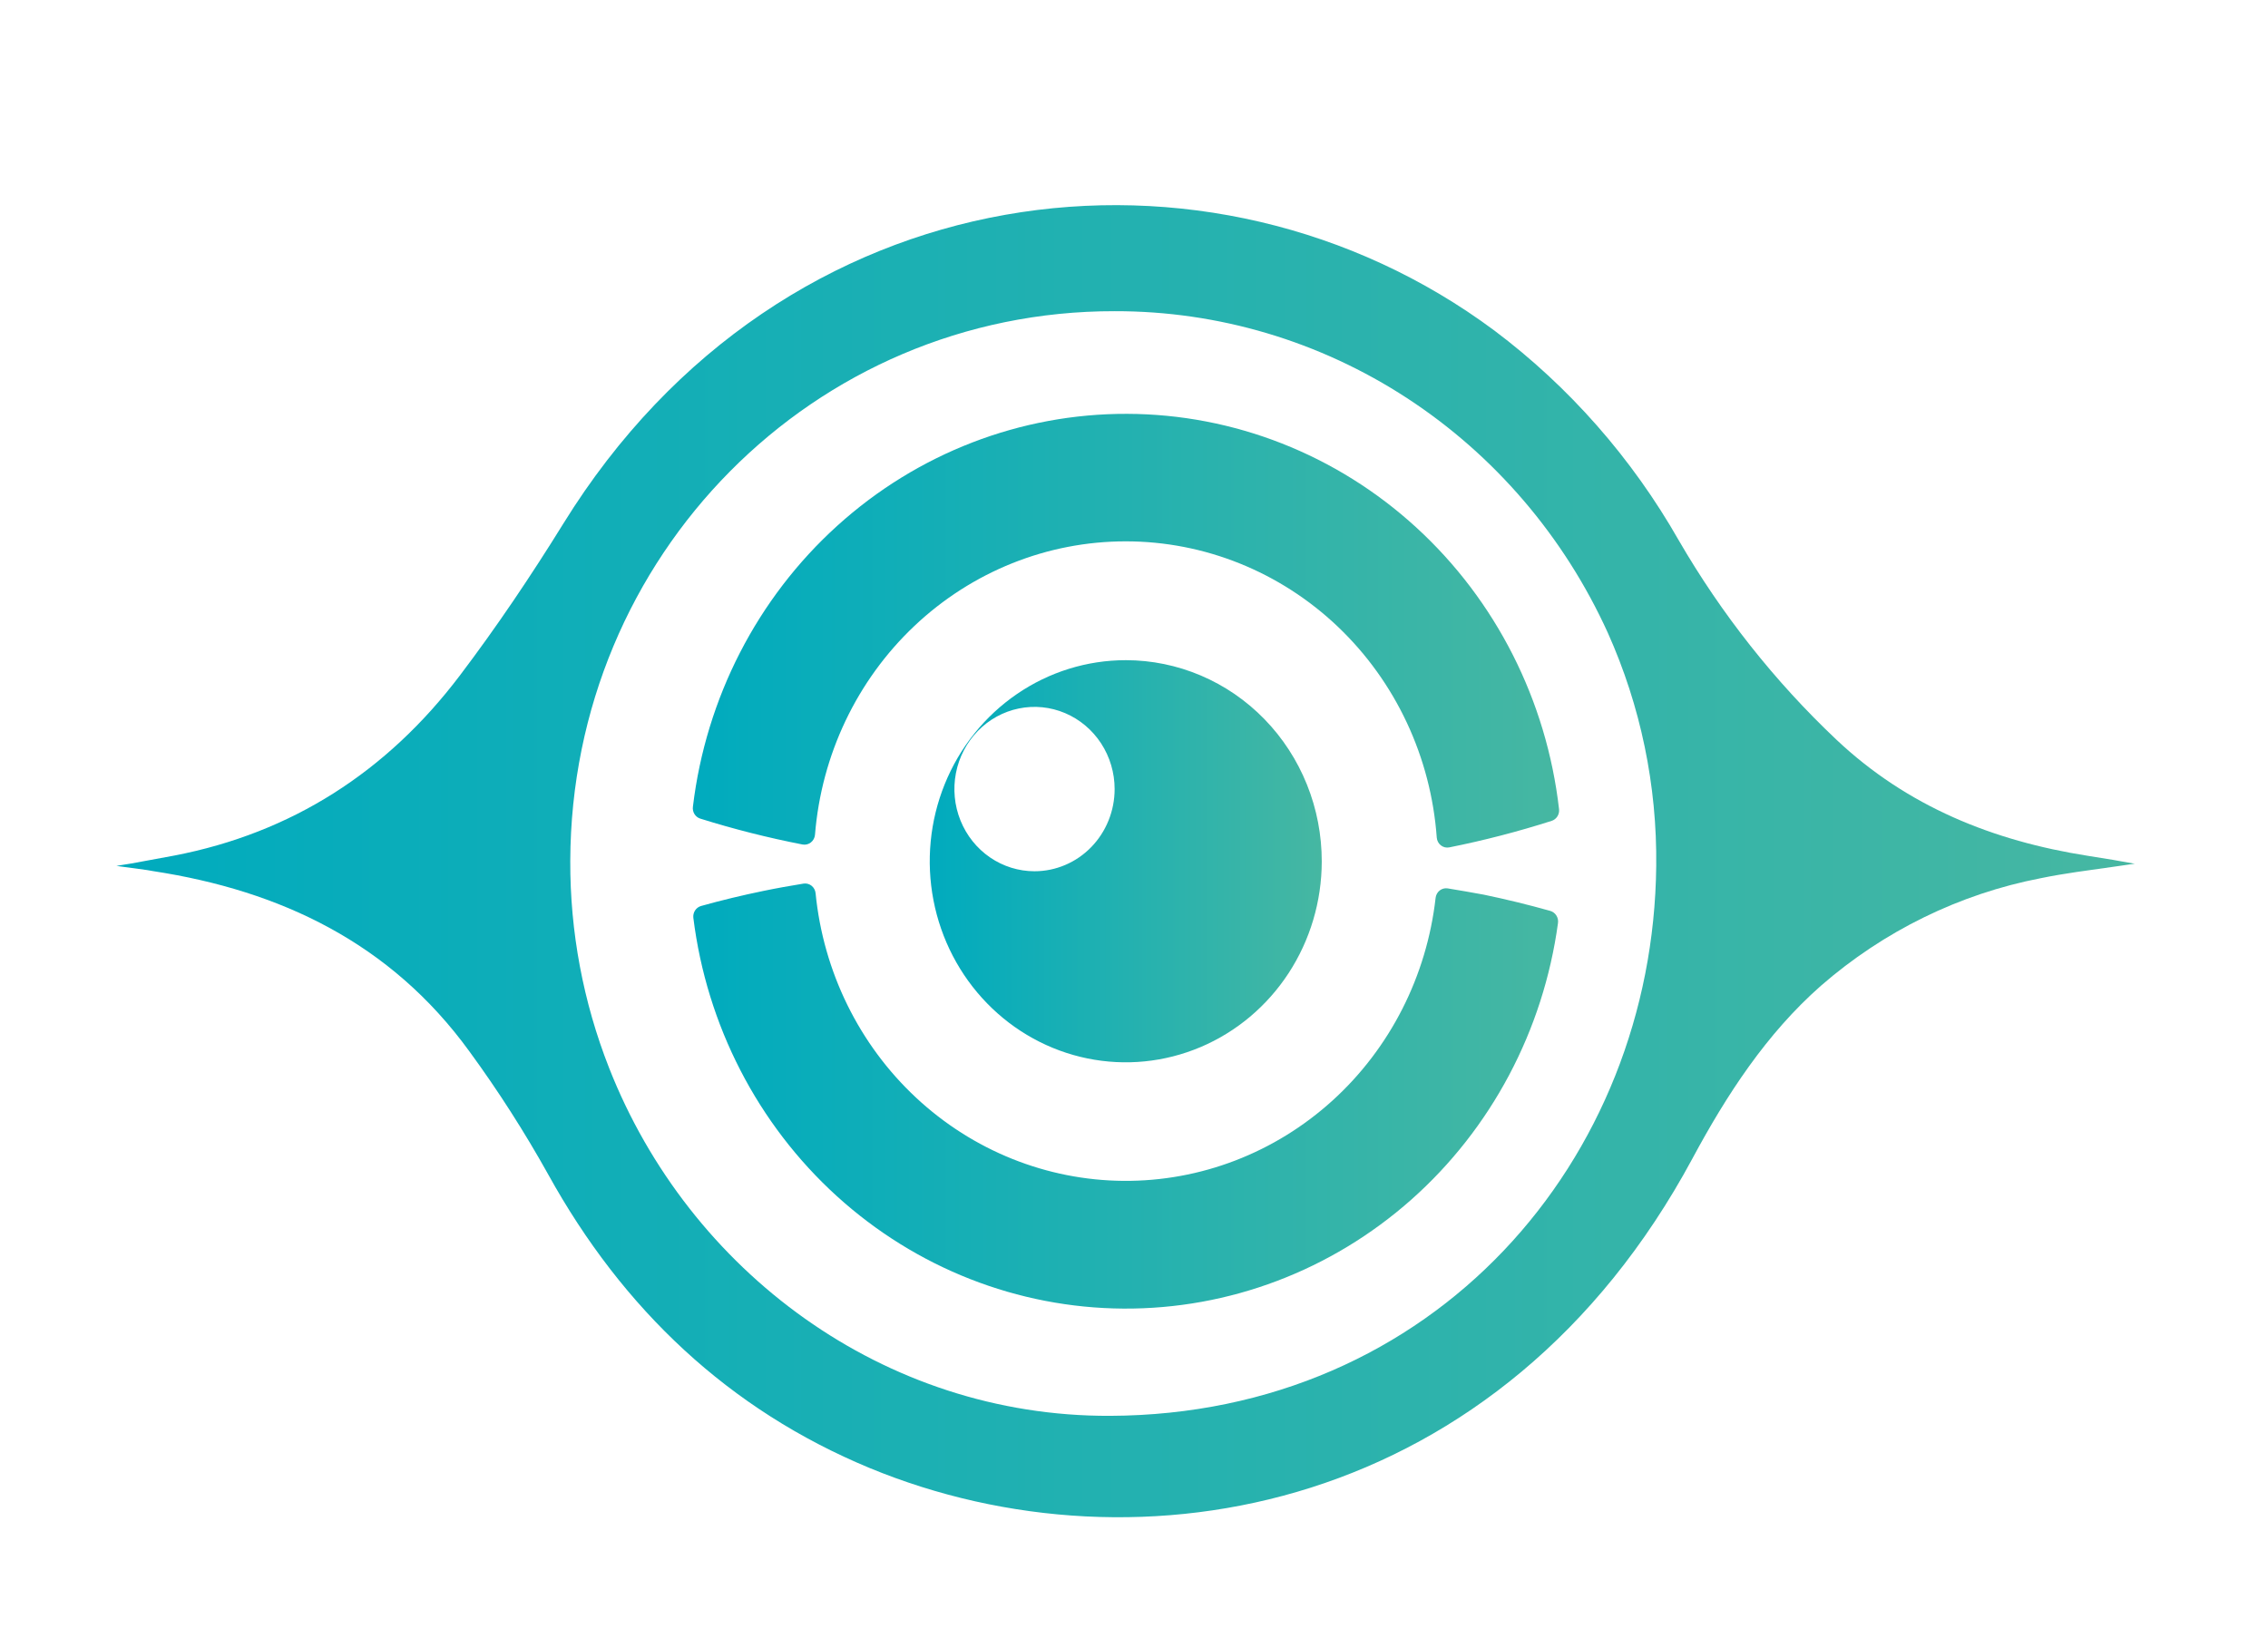
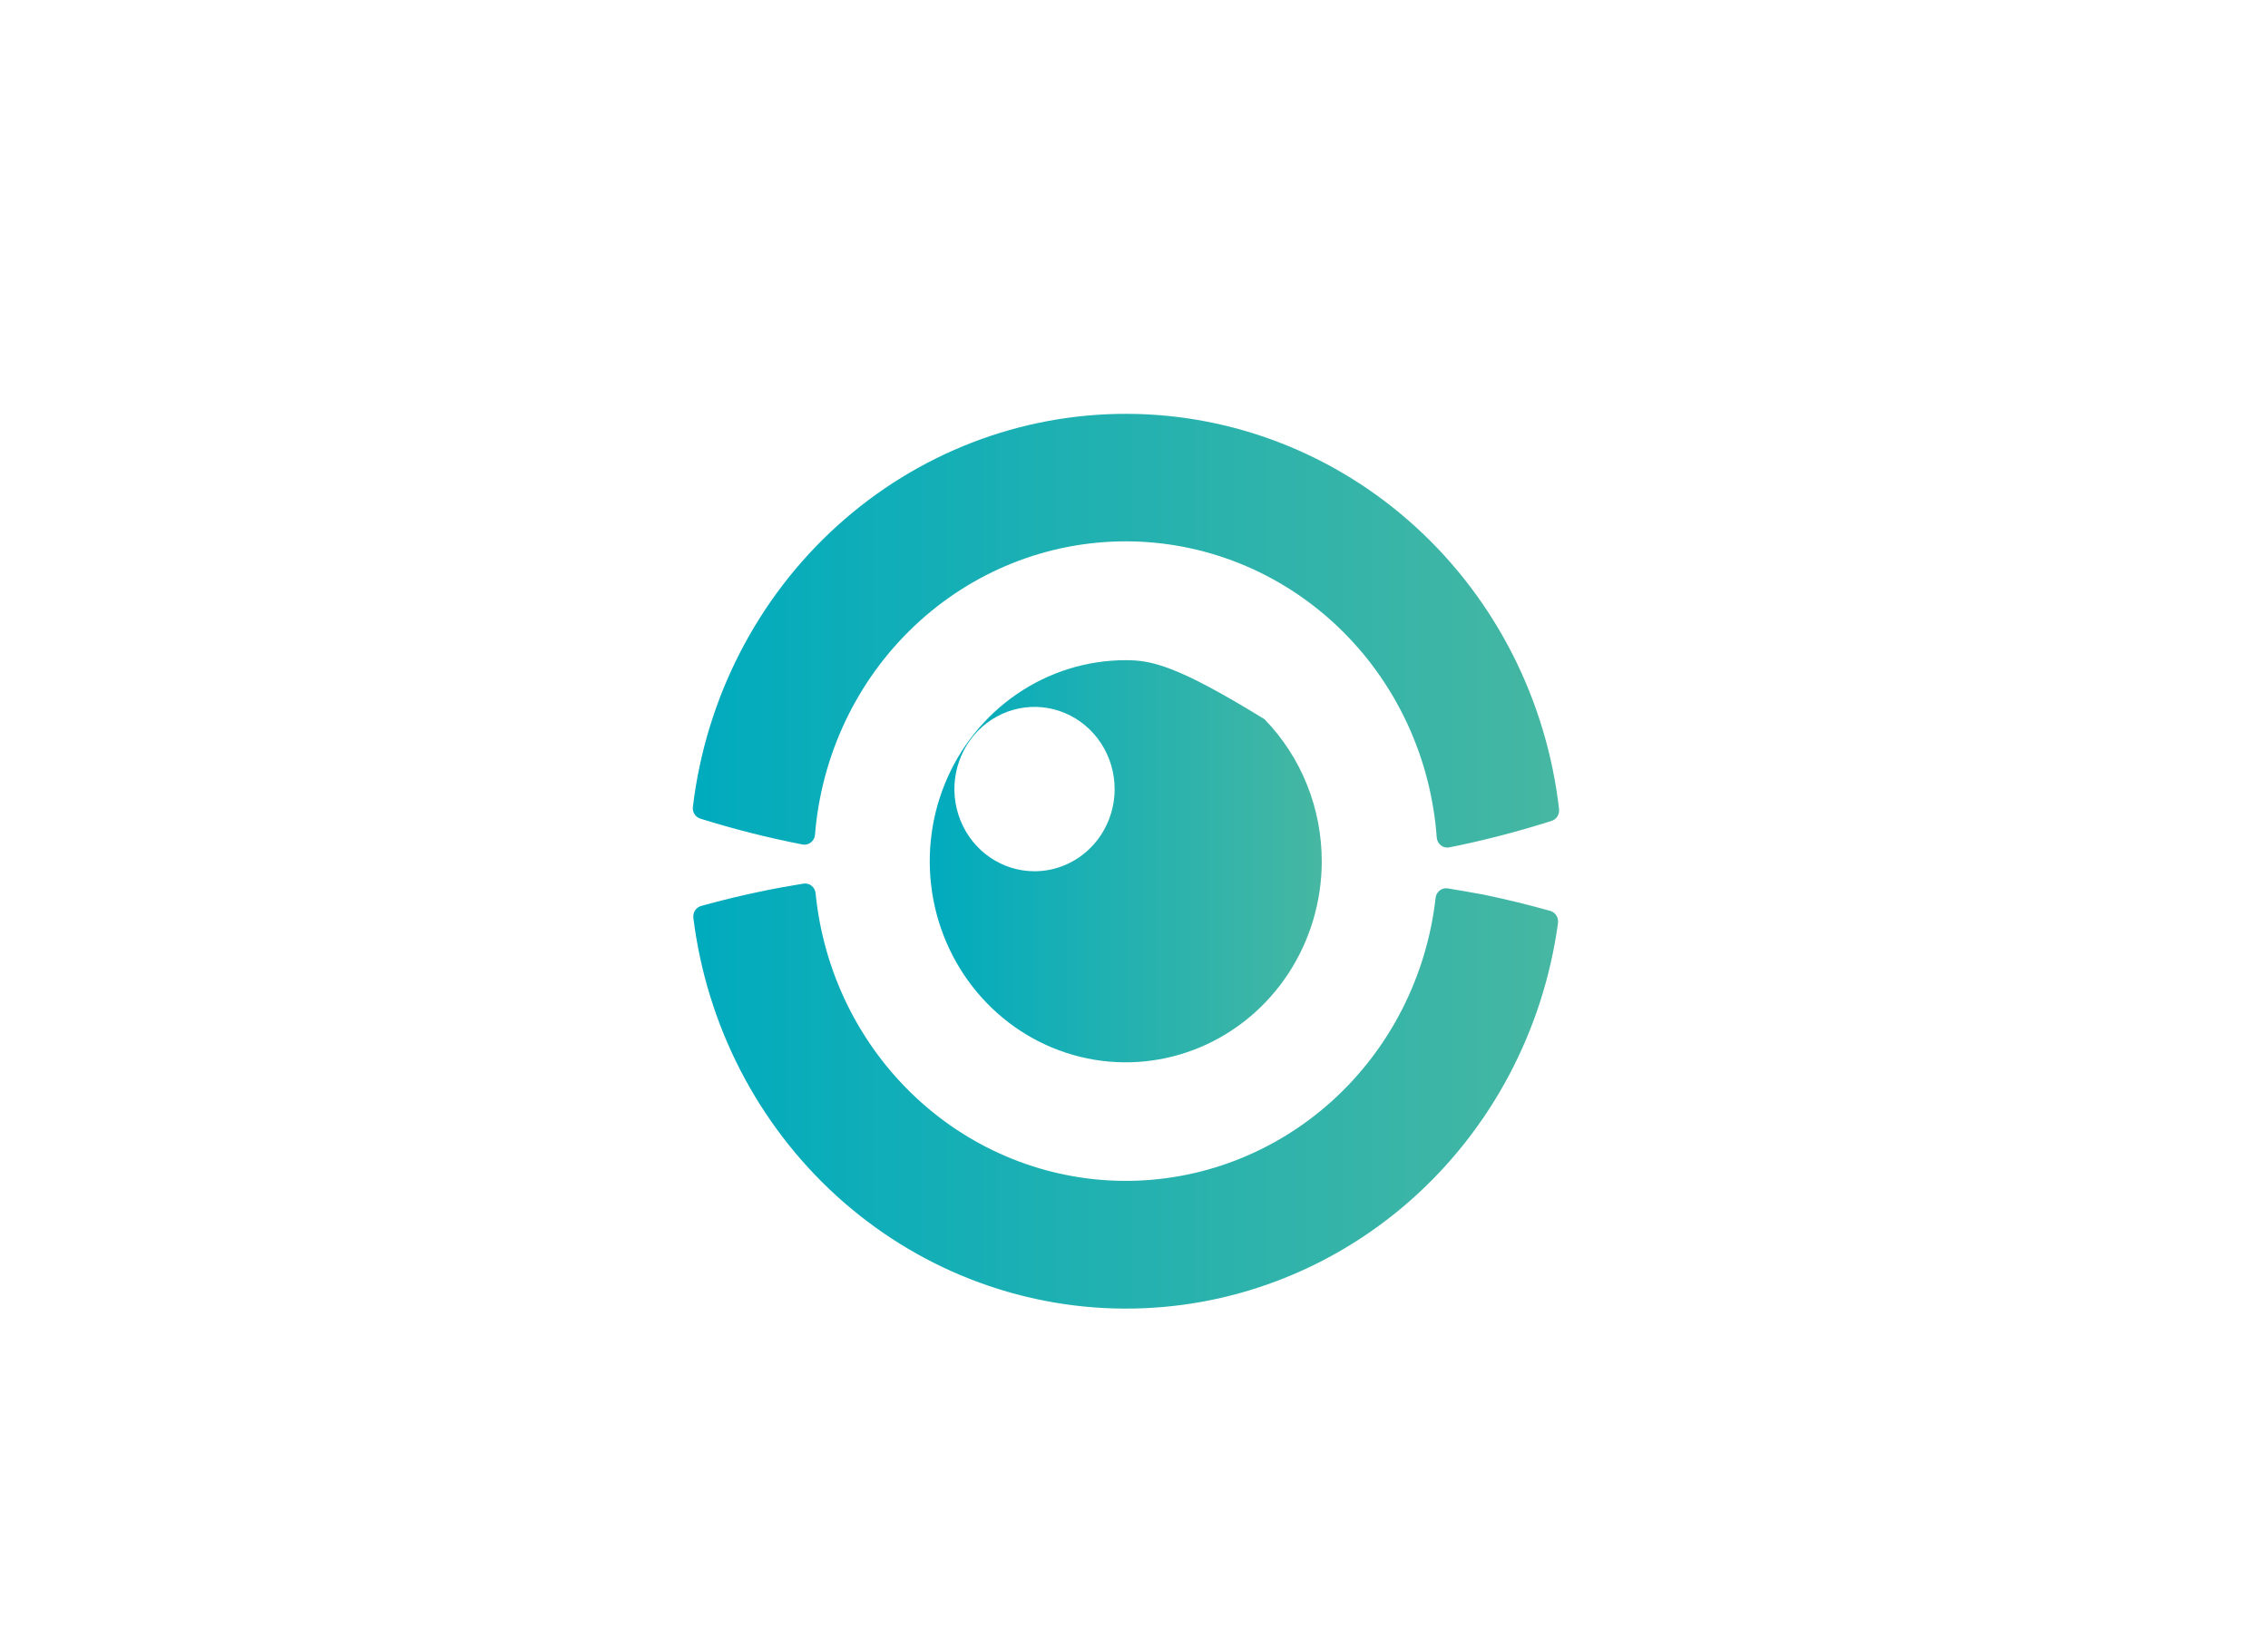
<svg xmlns="http://www.w3.org/2000/svg" width="172" height="125" viewBox="0 0 172 125" fill="none">
  <path d="M109.782 67.388C109.676 67.372 109.569 67.378 109.466 67.406C109.363 67.433 109.266 67.481 109.182 67.548C109.097 67.614 109.027 67.697 108.974 67.792C108.921 67.887 108.887 67.992 108.874 68.1C108.204 74.043 105.417 79.523 101.05 83.486C96.682 87.45 91.041 89.618 85.21 89.575C79.38 89.532 73.77 87.28 69.459 83.252C65.148 79.224 62.439 73.703 61.852 67.751C61.841 67.641 61.808 67.535 61.756 67.439C61.704 67.342 61.634 67.257 61.549 67.19C61.464 67.122 61.367 67.072 61.263 67.044C61.159 67.016 61.051 67.009 60.945 67.025C59.924 67.192 58.916 67.369 57.904 67.579C56.303 67.909 54.728 68.286 53.167 68.724C52.981 68.777 52.82 68.897 52.712 69.062C52.605 69.227 52.559 69.426 52.582 69.623C53.597 77.778 57.462 85.279 63.461 90.731C69.459 96.182 77.182 99.215 85.195 99.264C93.208 99.314 100.966 96.377 107.028 91C113.09 85.622 117.043 78.17 118.153 70.028C118.184 69.826 118.141 69.619 118.033 69.448C117.926 69.276 117.76 69.151 117.568 69.096C115.916 68.631 114.238 68.221 112.536 67.867C111.616 67.697 110.698 67.537 109.782 67.388ZM85.365 41.064C91.337 41.061 97.089 43.376 101.466 47.544C105.843 51.713 108.52 57.427 108.96 63.537C108.969 63.653 109.002 63.765 109.056 63.867C109.11 63.969 109.185 64.058 109.275 64.127C109.365 64.197 109.468 64.247 109.578 64.273C109.688 64.299 109.803 64.3 109.913 64.278C112.535 63.753 115.127 63.081 117.677 62.266C117.855 62.208 118.007 62.089 118.109 61.929C118.211 61.768 118.255 61.577 118.235 61.386C117.295 53.142 113.442 45.537 107.406 40.01C101.37 34.482 93.569 31.416 85.479 31.392C77.389 31.367 69.571 34.385 63.503 39.876C57.435 45.366 53.538 52.947 52.55 61.186C52.522 61.38 52.561 61.578 52.662 61.744C52.763 61.91 52.918 62.034 53.099 62.094C55.649 62.893 58.239 63.548 60.858 64.059C60.968 64.08 61.082 64.078 61.191 64.051C61.3 64.025 61.402 63.976 61.491 63.906C61.581 63.837 61.655 63.749 61.709 63.649C61.763 63.549 61.797 63.438 61.807 63.323C62.294 57.256 64.988 51.599 69.352 47.476C73.716 43.352 79.433 41.064 85.365 41.064Z" fill="url(#paint0_linear_1236_159)" />
-   <path d="M85.379 50.078C82.44 50.077 79.566 50.97 77.122 52.645C74.677 54.319 72.771 56.699 71.645 59.485C70.518 62.27 70.222 65.336 70.793 68.294C71.364 71.253 72.778 73.971 74.854 76.105C76.93 78.24 79.577 79.695 82.459 80.286C85.341 80.878 88.329 80.579 91.046 79.428C93.763 78.278 96.087 76.326 97.723 73.821C99.359 71.316 100.235 68.369 100.239 65.353C100.242 63.349 99.86 61.364 99.115 59.511C98.37 57.658 97.275 55.974 95.895 54.555C94.515 53.136 92.876 52.011 91.072 51.243C89.267 50.474 87.333 50.079 85.379 50.078ZM78.455 66.089C77.253 66.089 76.079 65.724 75.079 65.038C74.08 64.353 73.302 63.38 72.842 62.241C72.382 61.102 72.261 59.848 72.496 58.639C72.73 57.43 73.309 56.319 74.159 55.447C75.008 54.575 76.091 53.981 77.27 53.741C78.448 53.5 79.67 53.624 80.78 54.096C81.89 54.568 82.839 55.367 83.507 56.392C84.174 57.417 84.531 58.622 84.531 59.855C84.531 61.508 83.891 63.094 82.751 64.263C81.612 65.432 80.066 66.089 78.455 66.089Z" fill="url(#paint1_linear_1236_159)" />
-   <path d="M160.488 65.269L160.252 65.227L158.315 64.915C151.164 63.789 144.653 61.191 139.257 56.097C134.586 51.681 130.563 46.592 127.315 40.99C123.764 34.754 119.001 29.334 113.321 25.067C91.863 9.117 59.397 12.743 42.722 39.719C40.272 43.676 37.663 47.559 34.859 51.26C29.332 58.551 22.122 63.184 13.21 64.901C12.135 65.106 11.055 65.297 9.975 65.497L9.136 65.632L8.832 65.684L11.159 66C11.309 66.033 11.463 66.056 11.613 66.079C21.273 67.56 29.622 71.522 35.594 79.749C37.768 82.723 39.761 85.833 41.56 89.06C47.242 99.349 55.318 106.947 65.95 111.356C86.45 119.825 113.938 114.666 128.349 87.882C130.954 83.035 133.962 78.417 138.087 74.781C142.863 70.619 148.613 67.804 154.771 66.615C156.554 66.247 158.365 66.023 160.252 65.753L160.538 65.712L161.836 65.525H161.922L160.488 65.269ZM84.181 107.399C67.029 107.464 52.26 96.439 46.193 81.01C44.229 76.018 43.228 70.681 43.248 65.297C43.326 42.14 61.716 23.568 84.54 23.605C92.391 23.59 100.083 25.878 106.708 30.201C113.334 34.523 118.616 40.7 121.933 48.001C124.421 53.546 125.675 59.589 125.604 65.693C125.377 87.971 108.802 107.296 84.181 107.399Z" fill="url(#paint2_linear_1236_159)" />
+   <path d="M85.379 50.078C82.44 50.077 79.566 50.97 77.122 52.645C74.677 54.319 72.771 56.699 71.645 59.485C70.518 62.27 70.222 65.336 70.793 68.294C71.364 71.253 72.778 73.971 74.854 76.105C76.93 78.24 79.577 79.695 82.459 80.286C85.341 80.878 88.329 80.579 91.046 79.428C93.763 78.278 96.087 76.326 97.723 73.821C99.359 71.316 100.235 68.369 100.239 65.353C100.242 63.349 99.86 61.364 99.115 59.511C98.37 57.658 97.275 55.974 95.895 54.555C89.267 50.474 87.333 50.079 85.379 50.078ZM78.455 66.089C77.253 66.089 76.079 65.724 75.079 65.038C74.08 64.353 73.302 63.38 72.842 62.241C72.382 61.102 72.261 59.848 72.496 58.639C72.73 57.43 73.309 56.319 74.159 55.447C75.008 54.575 76.091 53.981 77.27 53.741C78.448 53.5 79.67 53.624 80.78 54.096C81.89 54.568 82.839 55.367 83.507 56.392C84.174 57.417 84.531 58.622 84.531 59.855C84.531 61.508 83.891 63.094 82.751 64.263C81.612 65.432 80.066 66.089 78.455 66.089Z" fill="url(#paint1_linear_1236_159)" />
  <defs>
    <linearGradient id="paint0_linear_1236_159" x1="52.528" y1="65.325" x2="118.226" y2="65.325" gradientUnits="userSpaceOnUse">
      <stop stop-color="#00ABBE" />
      <stop offset="1" stop-color="#46B7A2" />
    </linearGradient>
    <linearGradient id="paint1_linear_1236_159" x1="70.514" y1="65.326" x2="100.239" y2="65.326" gradientUnits="userSpaceOnUse">
      <stop stop-color="#00ABBE" />
      <stop offset="1" stop-color="#46B7A2" />
    </linearGradient>
    <linearGradient id="paint2_linear_1236_159" x1="8.832" y1="65.325" x2="161.922" y2="65.325" gradientUnits="userSpaceOnUse">
      <stop stop-color="#00ABBE" />
      <stop offset="1" stop-color="#46B7A2" />
    </linearGradient>
  </defs>
</svg>